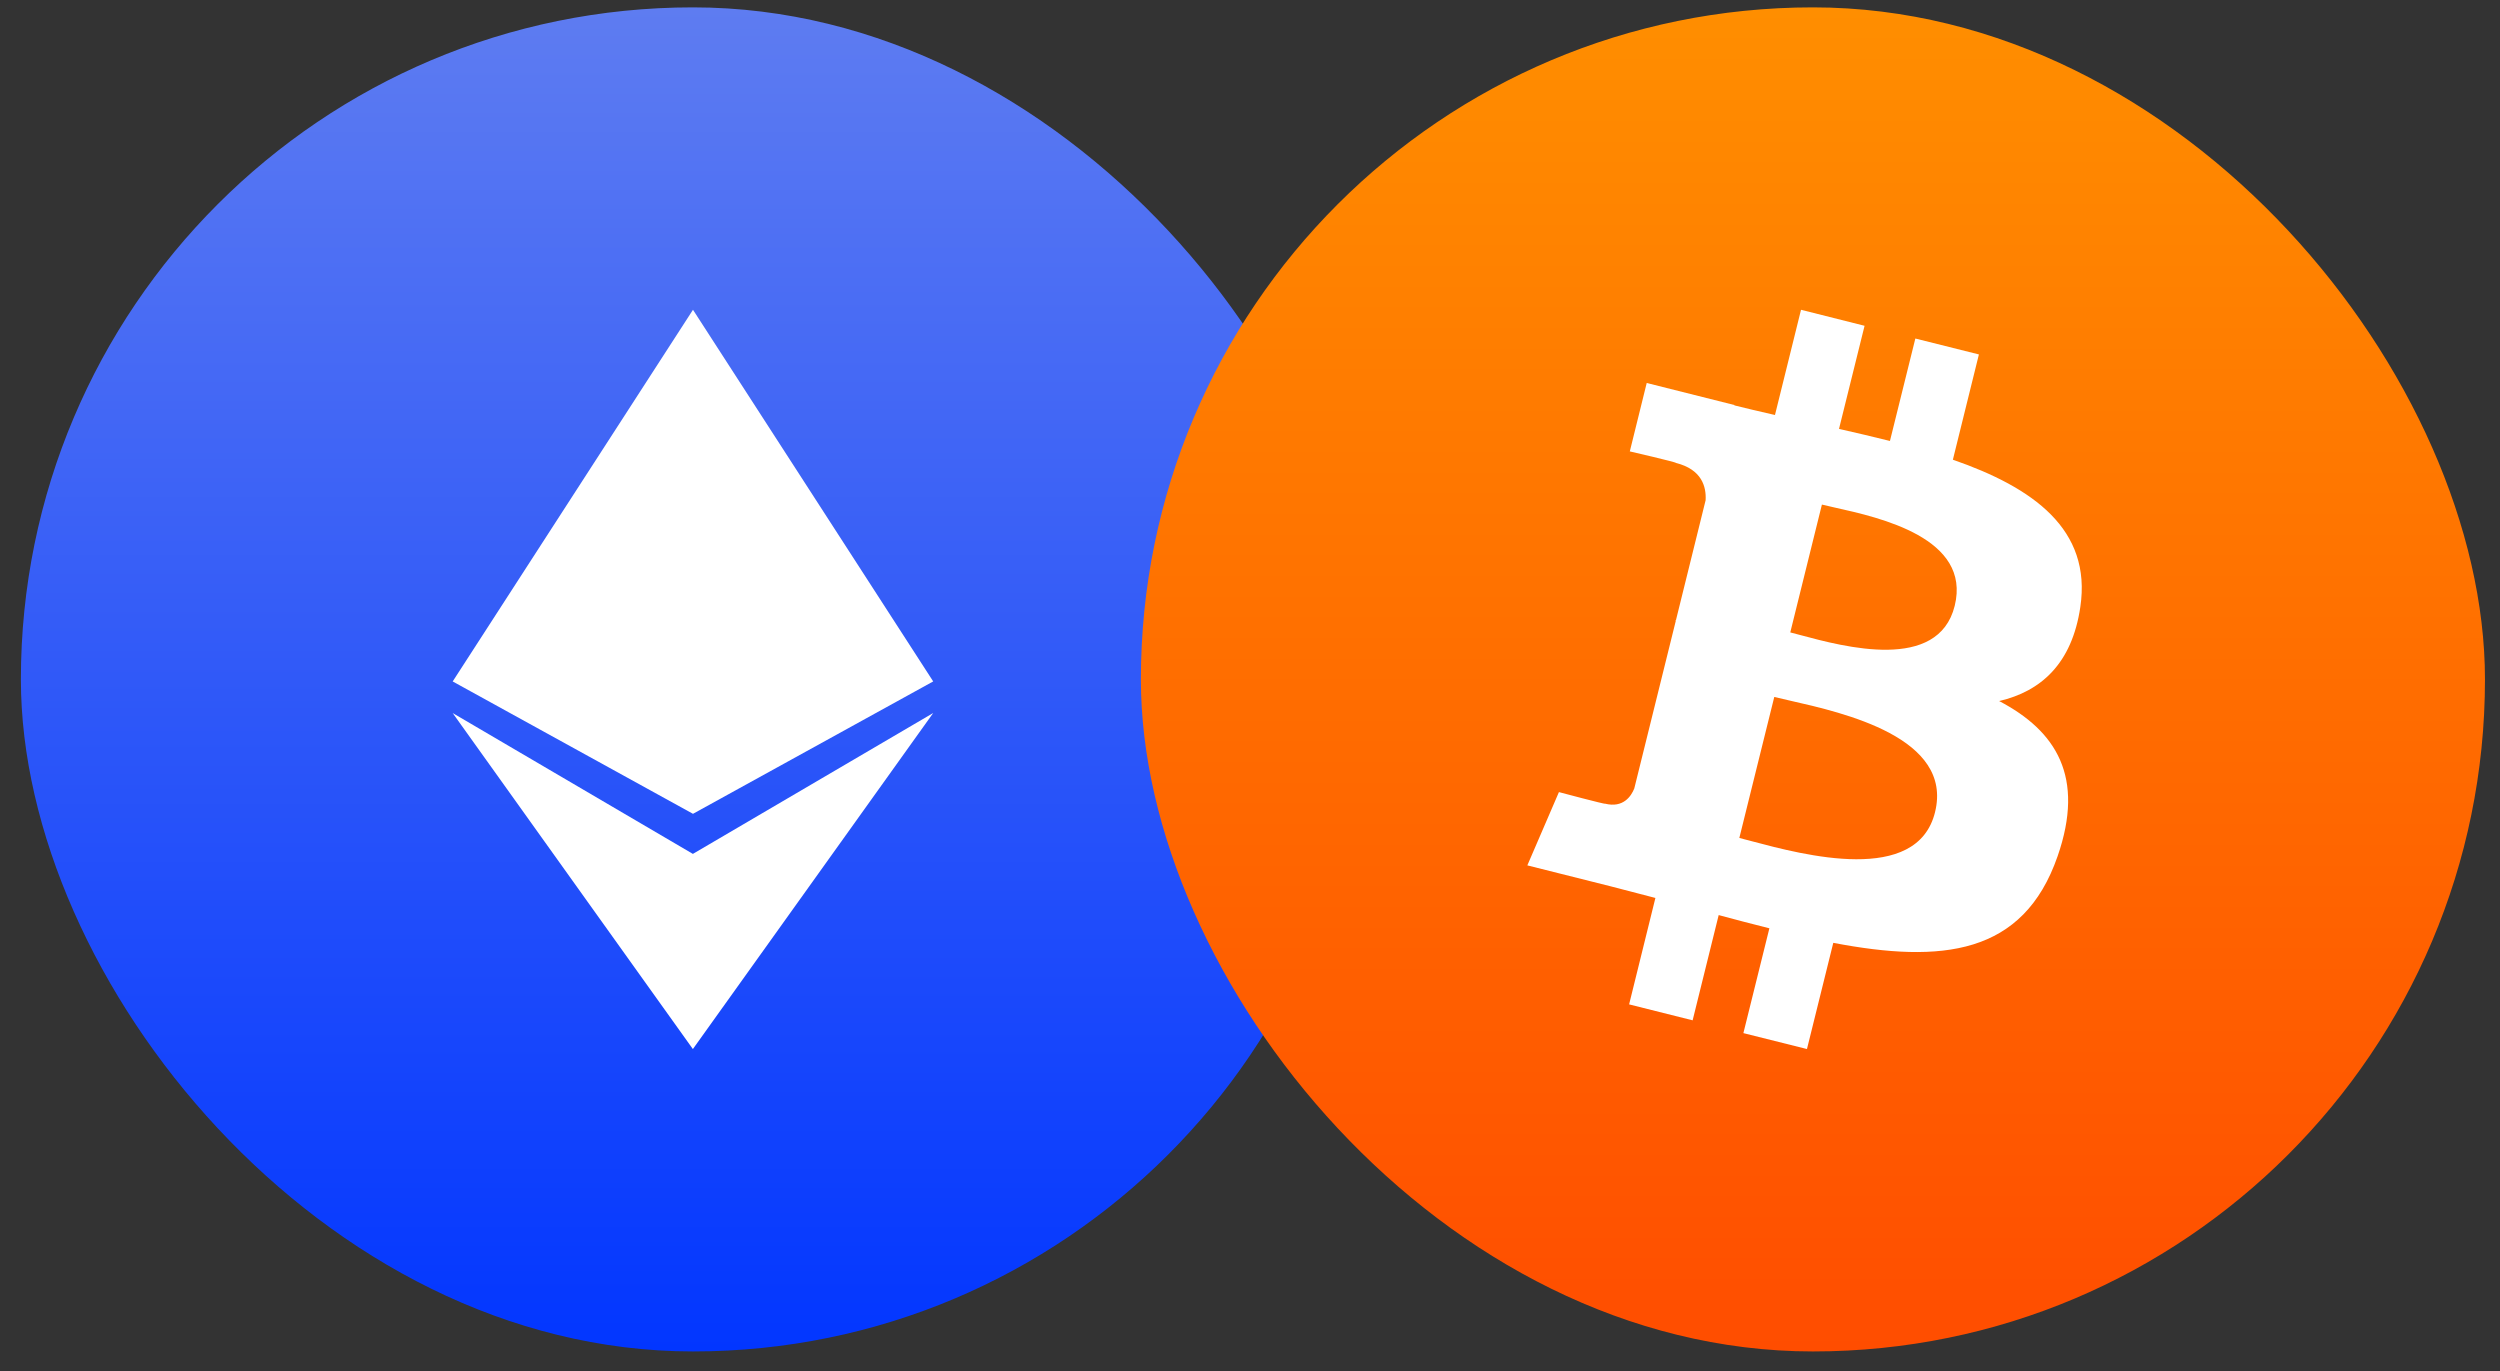
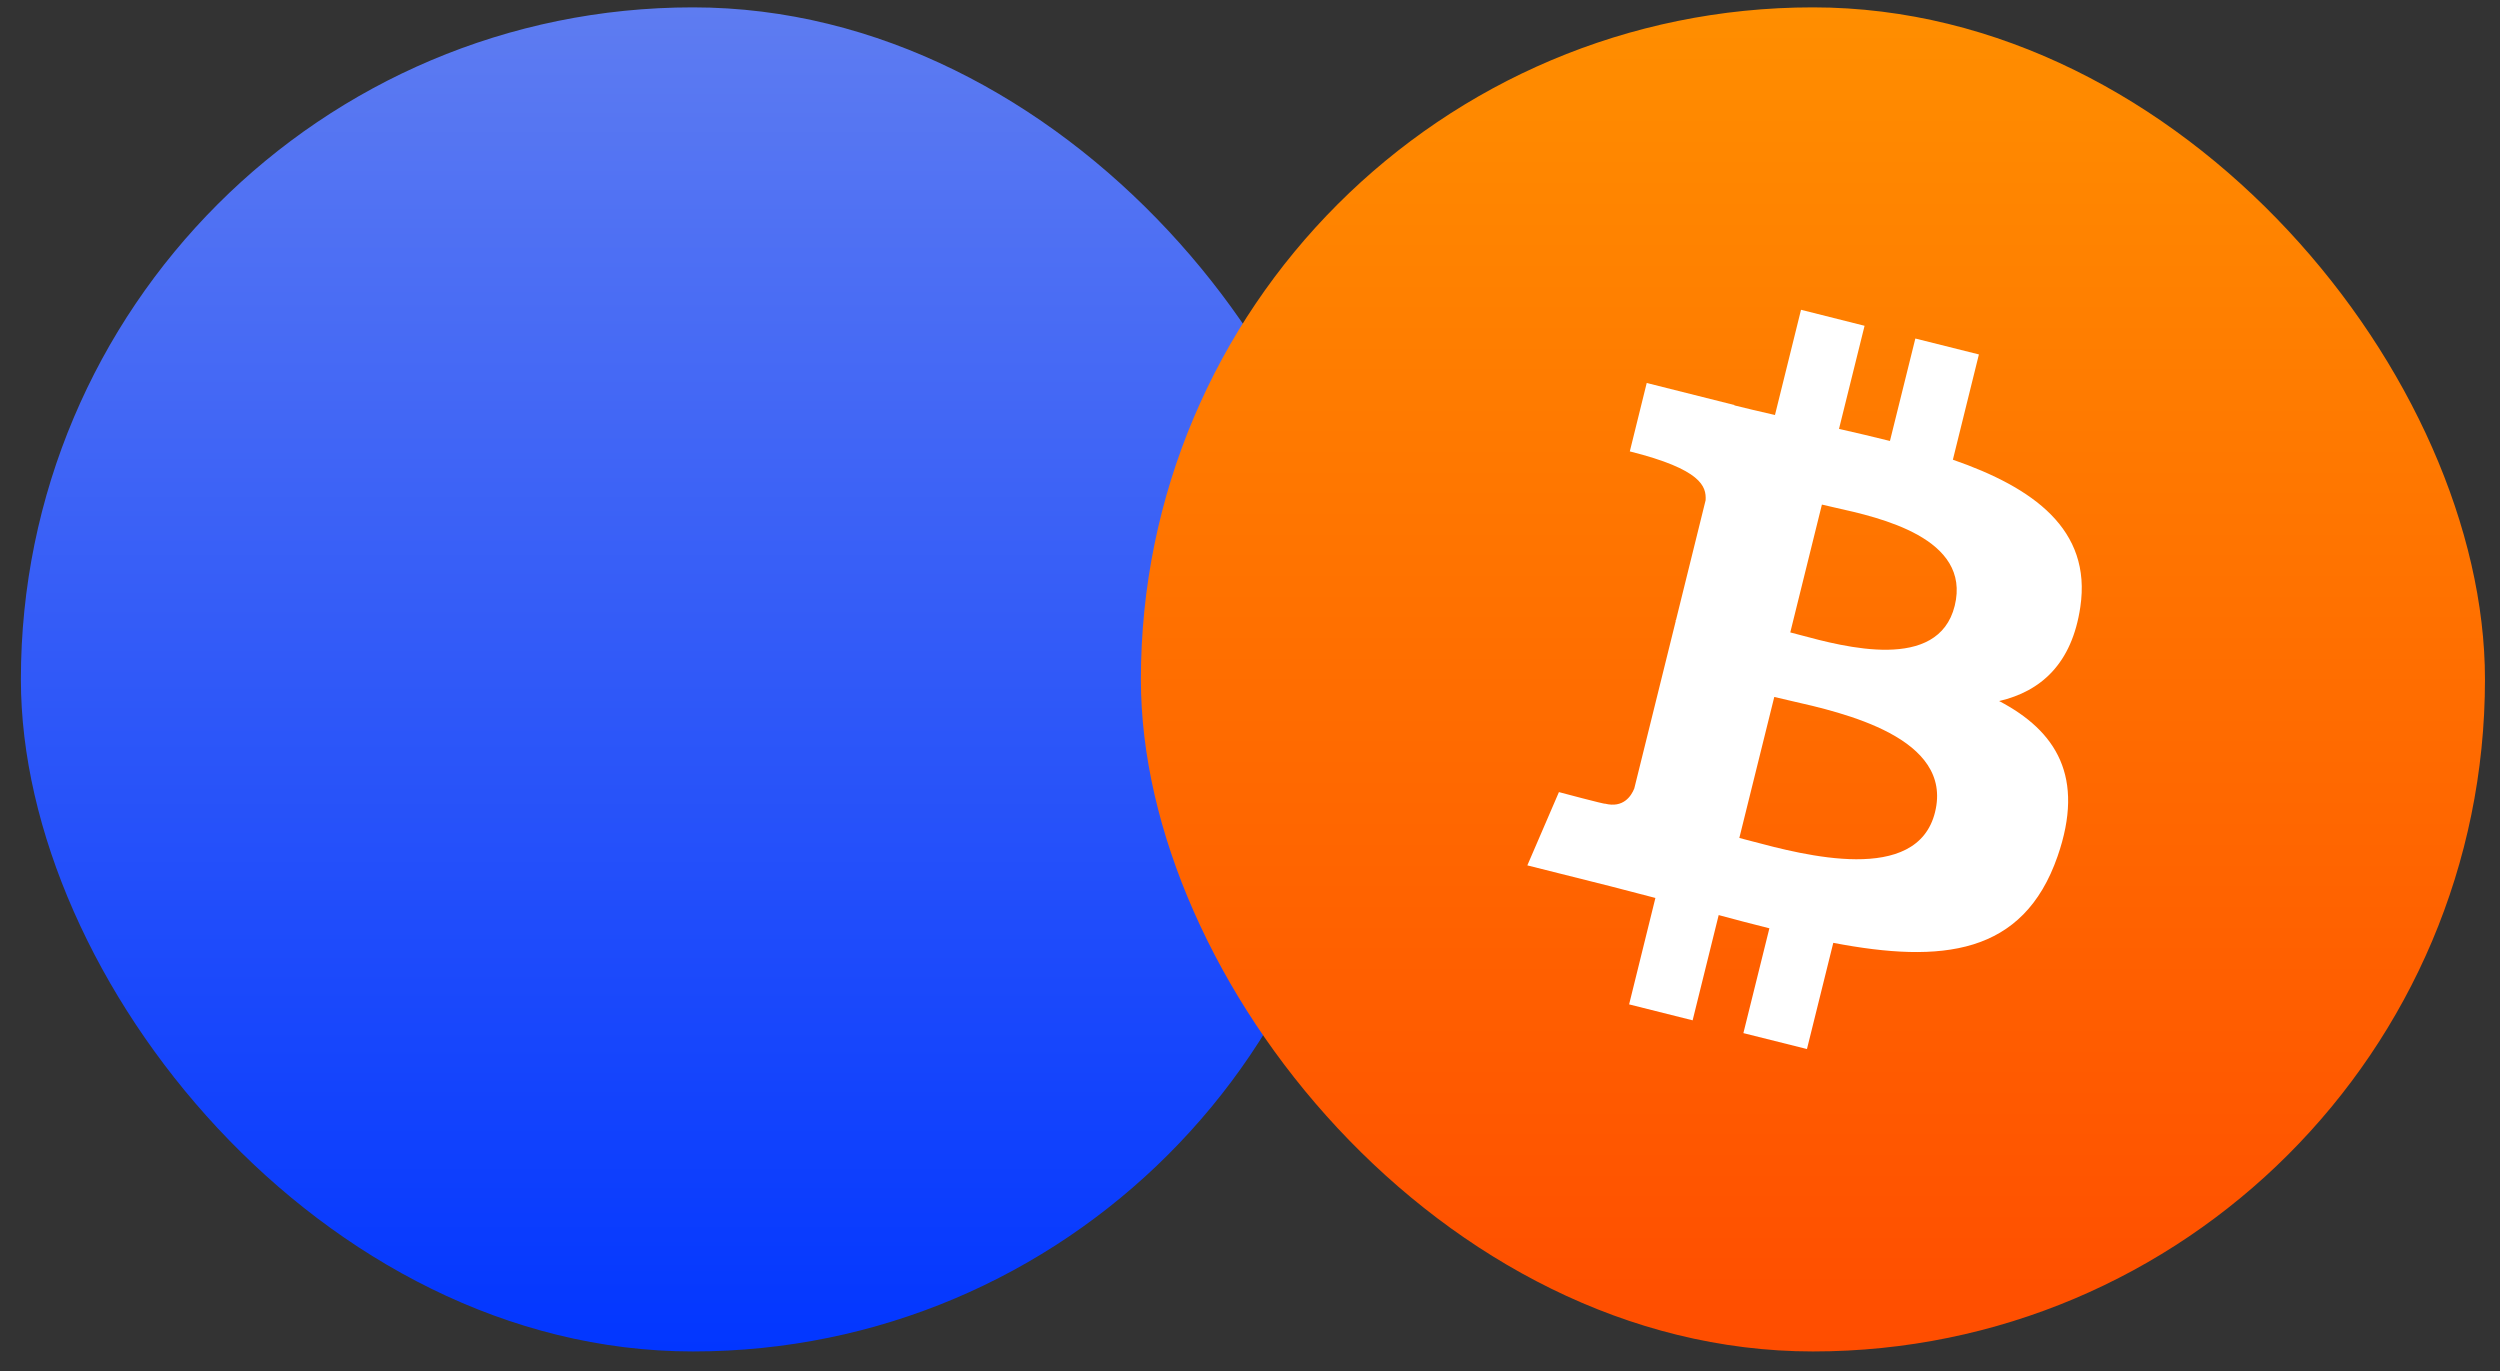
<svg xmlns="http://www.w3.org/2000/svg" width="93" height="51" viewBox="0 0 93 51" fill="none">
  <rect x="0" y="0" width="93" height="51" fill="#333333" stroke="none" />
  <rect x="0.777" y="0.274" width="50" height="50" rx="25" fill="url(#paint0_linear_645_74930)" />
-   <path fill-rule="evenodd" clip-rule="evenodd" d="M25.779 11.524L34.715 25.349L25.779 30.274L16.84 25.35L25.779 11.524ZM25.775 31.765L34.715 26.524L25.775 39.025L16.84 26.526L25.775 31.765Z" fill="white" />
  <rect x="42.441" y="0.274" width="50" height="50" rx="25" fill="url(#paint1_linear_645_74930)" />
-   <path fill-rule="evenodd" clip-rule="evenodd" d="M77.388 22.58C77.818 19.691 75.633 18.137 72.647 17.101L73.615 13.185L71.251 12.593L70.306 16.404C69.698 16.25 69.074 16.107 68.451 15.964L68.411 15.955L69.362 12.119L66.998 11.524L66.029 15.438L65.925 15.414C65.446 15.304 64.975 15.195 64.518 15.08L64.52 15.067L61.258 14.247L60.629 16.792C60.629 16.792 62.384 17.197 62.347 17.222C63.305 17.463 63.478 18.101 63.449 18.609L62.346 23.068C62.412 23.085 62.246 23.047 62.342 23.085L60.795 29.332C60.678 29.624 60.381 30.064 59.71 29.897C59.735 29.932 57.992 29.466 57.992 29.466L56.817 32.192L59.897 32.966C60.227 33.049 60.554 33.135 60.878 33.221C61.114 33.283 61.349 33.344 61.581 33.404L60.603 37.363L62.966 37.956L63.935 34.041C64.581 34.216 65.207 34.379 65.821 34.533L64.854 38.432L67.219 39.024L68.198 35.074C72.232 35.843 75.264 35.533 76.541 31.857C77.57 28.899 76.491 27.191 74.368 26.079C75.915 25.72 77.078 24.696 77.388 22.58ZM71.983 30.214C71.314 32.929 67.095 31.807 65.165 31.293C64.99 31.247 64.835 31.206 64.703 31.172L66.003 25.927C66.164 25.968 66.362 26.012 66.586 26.063C68.583 26.515 72.671 27.44 71.983 30.214ZM66.987 23.628C68.596 24.061 72.104 25.005 72.715 22.537C73.34 20.014 69.929 19.254 68.263 18.883C68.076 18.841 67.91 18.804 67.775 18.77L66.598 23.526C66.709 23.554 66.84 23.589 66.987 23.628Z" fill="white" />
+   <path fill-rule="evenodd" clip-rule="evenodd" d="M77.388 22.58C77.818 19.691 75.633 18.137 72.647 17.101L73.615 13.185L71.251 12.593L70.306 16.404C69.698 16.25 69.074 16.107 68.451 15.964L68.411 15.955L69.362 12.119L66.998 11.524L66.029 15.438L65.925 15.414C65.446 15.304 64.975 15.195 64.518 15.08L64.52 15.067L61.258 14.247L60.629 16.792C63.305 17.463 63.478 18.101 63.449 18.609L62.346 23.068C62.412 23.085 62.246 23.047 62.342 23.085L60.795 29.332C60.678 29.624 60.381 30.064 59.71 29.897C59.735 29.932 57.992 29.466 57.992 29.466L56.817 32.192L59.897 32.966C60.227 33.049 60.554 33.135 60.878 33.221C61.114 33.283 61.349 33.344 61.581 33.404L60.603 37.363L62.966 37.956L63.935 34.041C64.581 34.216 65.207 34.379 65.821 34.533L64.854 38.432L67.219 39.024L68.198 35.074C72.232 35.843 75.264 35.533 76.541 31.857C77.57 28.899 76.491 27.191 74.368 26.079C75.915 25.72 77.078 24.696 77.388 22.58ZM71.983 30.214C71.314 32.929 67.095 31.807 65.165 31.293C64.99 31.247 64.835 31.206 64.703 31.172L66.003 25.927C66.164 25.968 66.362 26.012 66.586 26.063C68.583 26.515 72.671 27.44 71.983 30.214ZM66.987 23.628C68.596 24.061 72.104 25.005 72.715 22.537C73.34 20.014 69.929 19.254 68.263 18.883C68.076 18.841 67.91 18.804 67.775 18.77L66.598 23.526C66.709 23.554 66.84 23.589 66.987 23.628Z" fill="white" />
  <defs>
    <linearGradient id="paint0_linear_645_74930" x1="25.777" y1="0.274" x2="25.777" y2="50.274" gradientUnits="userSpaceOnUse">
      <stop stop-color="#5E7CF1" />
      <stop offset="1" stop-color="#0236FF" />
    </linearGradient>
    <linearGradient id="paint1_linear_645_74930" x1="67.441" y1="0.274" x2="67.441" y2="50.274" gradientUnits="userSpaceOnUse">
      <stop stop-color="#FF8E00" />
      <stop offset="1" stop-color="#FF4D00" />
    </linearGradient>
  </defs>
</svg>